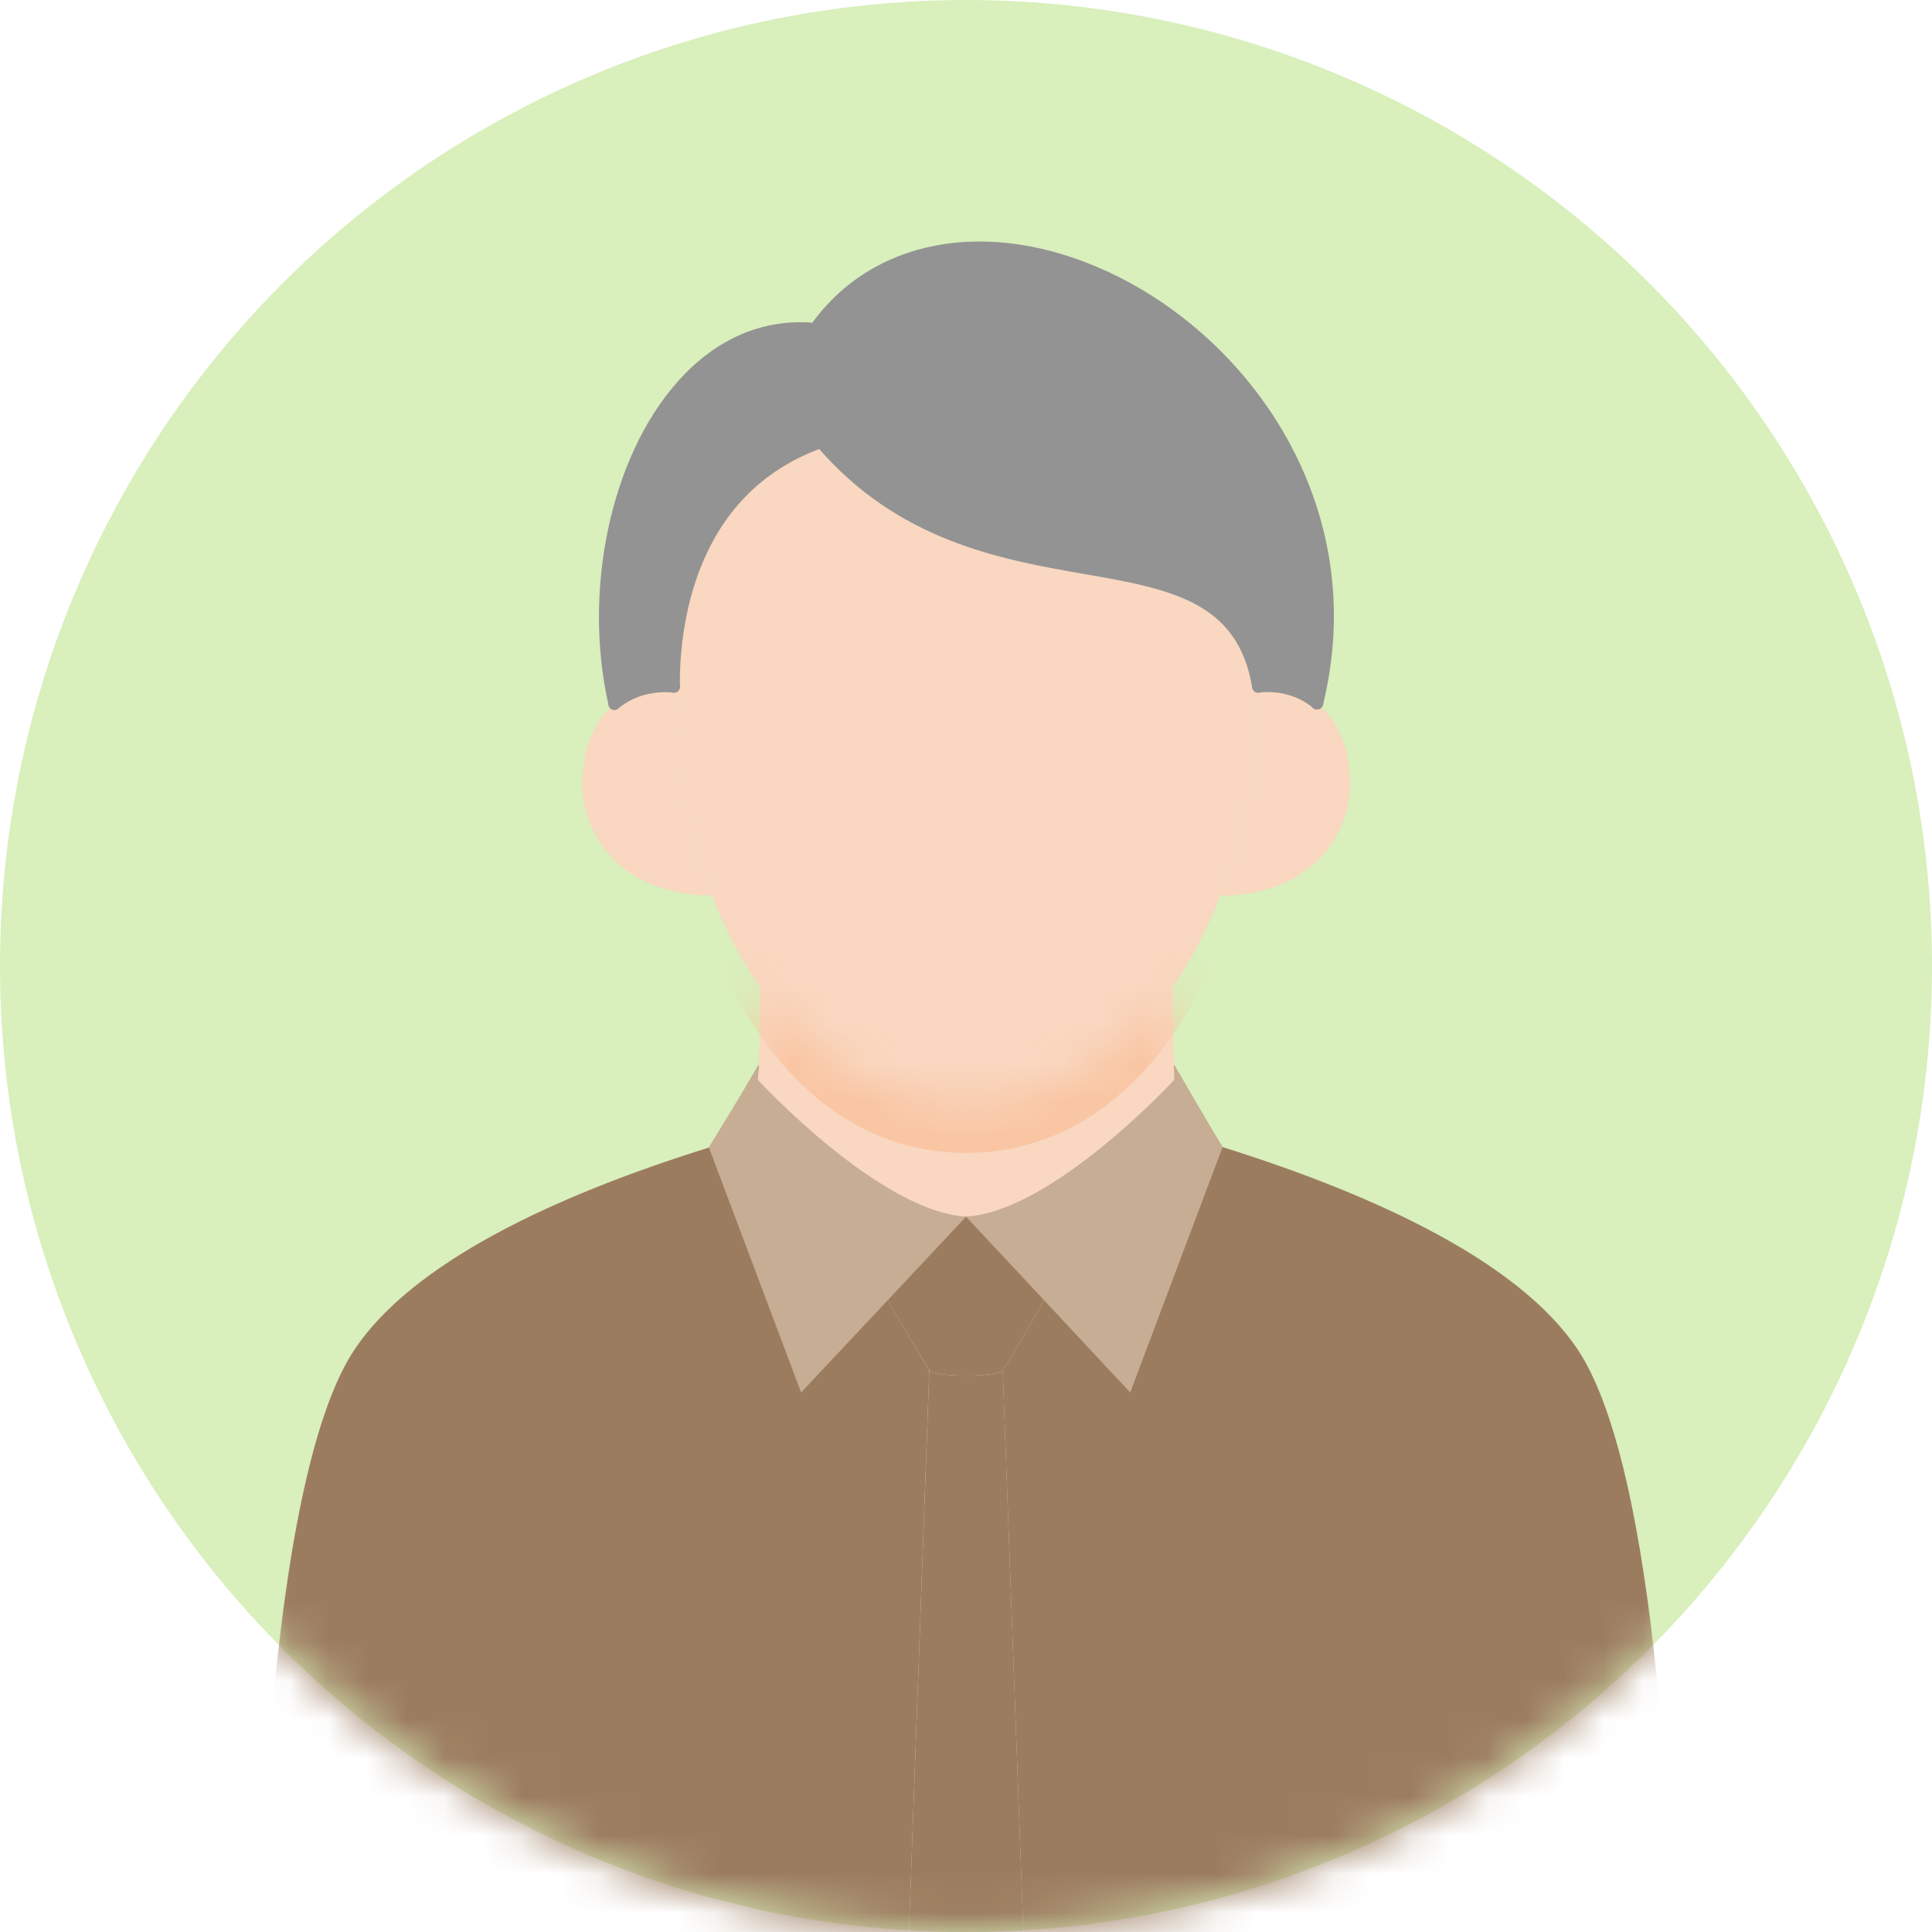
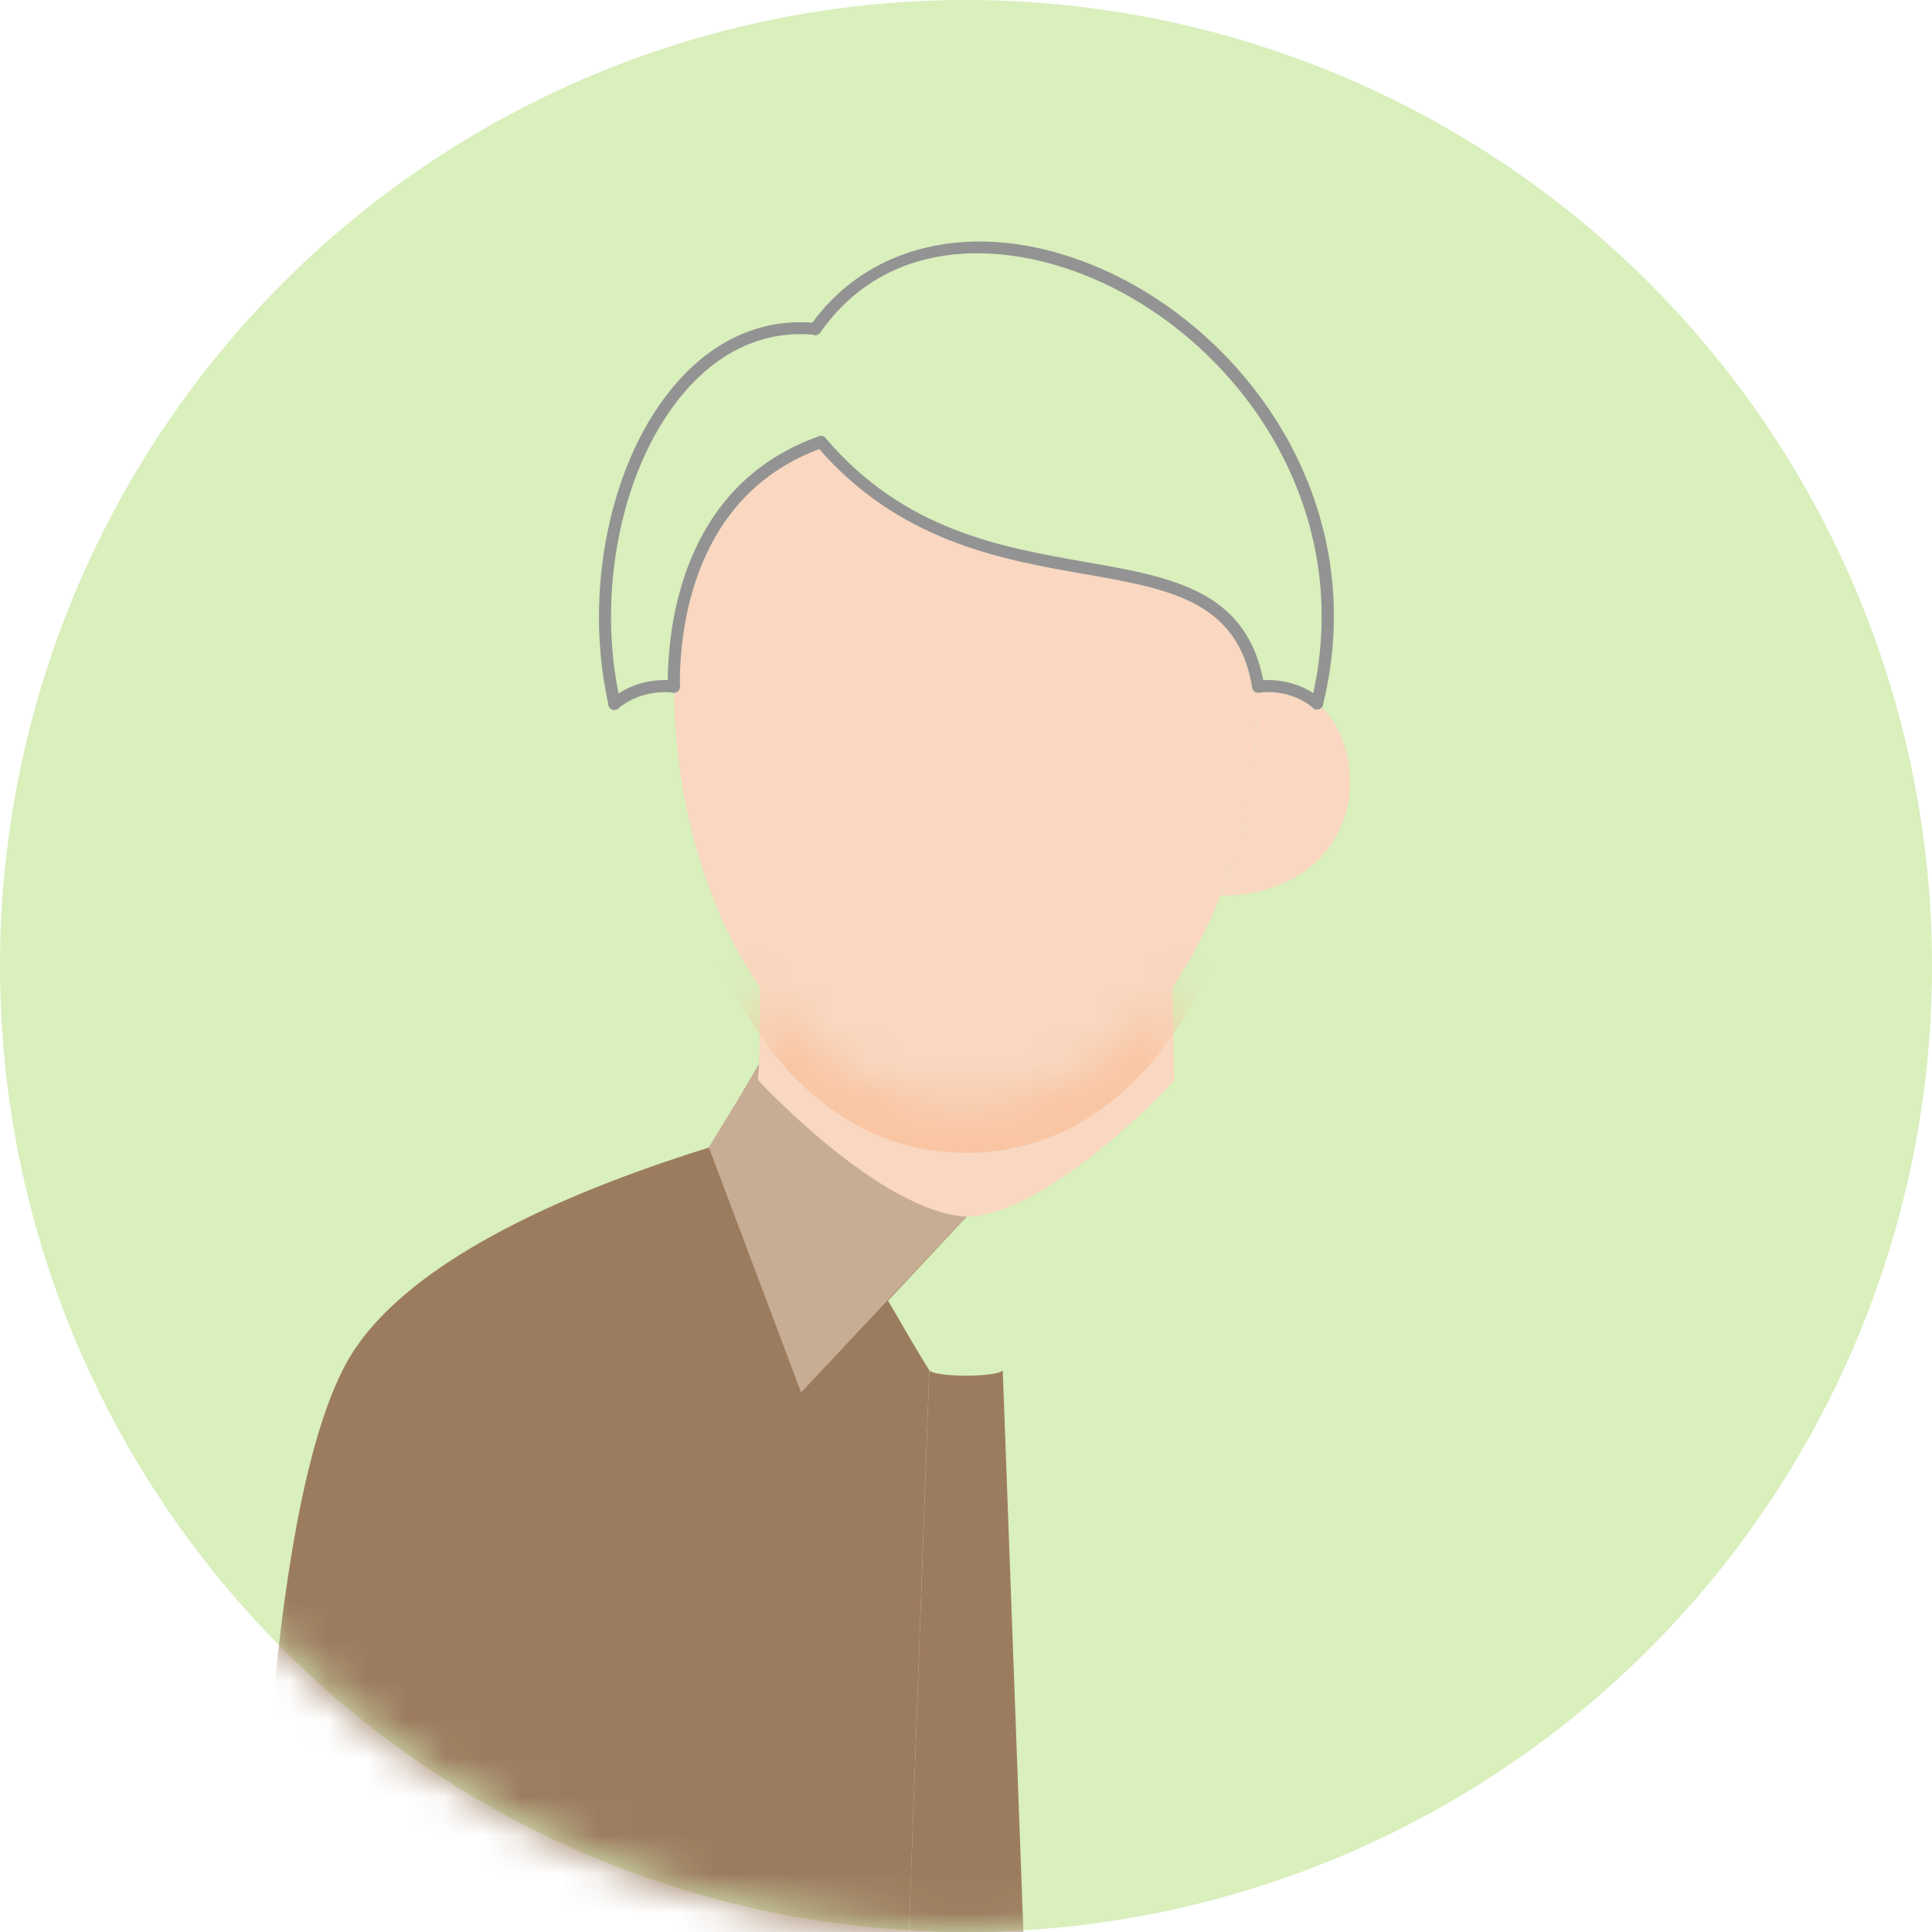
<svg xmlns="http://www.w3.org/2000/svg" width="50" height="50" viewBox="0 0 50 50" fill="none">
  <circle cx="25" cy="25" r="25" fill="#D9EFBC" />
  <mask id="mask0_2373_54752" style="mask-type:luminance" maskUnits="userSpaceOnUse" x="0" y="0" width="50" height="50">
    <path d="M25 50C38.807 50 50 38.807 50 25C50 11.193 38.807 0 25 0C11.193 0 0 11.193 0 25C0 38.807 11.193 50 25 50Z" fill="white" />
  </mask>
  <g mask="url(#mask0_2373_54752)">
    <path d="M22.982 33.661C23.069 33.812 23.882 35.212 24.05 35.462L23.501 50.601H6.712C6.712 50.601 6.824 38.431 9.18 34.918C10.656 32.718 14.212 30.986 18.369 29.692C18.606 29.317 19.638 27.555 19.638 27.555C19.638 27.692 19.619 27.817 19.606 27.942C19.606 28.192 22.988 31.474 25.001 31.486V31.499C25.001 31.499 24.019 32.549 22.982 33.661Z" fill="#9C7C5F" />
-     <path d="M27.019 33.655C25.981 32.549 25 31.499 25 31.499V31.486C27.013 31.474 30.094 28.323 30.394 27.942C30.394 27.83 30.394 27.698 30.382 27.555C30.382 27.555 31.369 29.261 31.638 29.686C35.788 30.986 39.351 32.718 40.826 34.918C43.183 38.431 43.289 50.601 43.289 50.601H26.506L25.95 35.462C26.131 35.212 26.95 33.78 27.019 33.655Z" fill="#9C7C5F" />
    <path d="M34.088 18.204C34.588 18.61 34.907 19.285 34.938 20.173C34.988 21.723 33.807 23.179 31.588 23.179C32.232 21.51 32.569 19.623 32.569 17.766C33.157 17.71 33.688 17.866 34.094 18.204H34.088Z" fill="#F9D7C0" />
-     <path d="M15.9 18.217C16.313 17.873 16.85 17.71 17.444 17.767C17.444 19.623 17.782 21.504 18.425 23.173C16.206 23.18 15.025 21.723 15.069 20.173C15.1 19.292 15.413 18.623 15.906 18.217H15.9Z" fill="#F9D7C0" />
    <path d="M19.669 25.542C20.938 27.374 22.738 28.586 25.001 28.586C27.264 28.586 29.064 27.38 30.339 25.549C30.339 26.099 30.364 26.93 30.383 27.555C30.383 27.699 30.383 27.83 30.395 27.942C30.095 28.324 27.014 31.474 25.001 31.486C22.988 31.474 19.607 28.192 19.607 27.942C19.619 27.817 19.632 27.692 19.638 27.555C19.675 26.874 19.663 26.092 19.663 25.549L19.669 25.542Z" fill="#F9D7C0" />
    <path d="M21.251 11.435C25.451 16.366 31.802 13.141 32.564 17.766C32.564 19.623 32.227 21.511 31.583 23.173C31.252 24.036 30.833 24.842 30.339 25.548C29.064 27.38 27.258 28.586 25.001 28.586C22.745 28.586 20.938 27.373 19.669 25.542C19.169 24.836 18.757 24.036 18.426 23.173C17.782 21.504 17.444 19.623 17.444 17.766C17.425 15.754 18.032 12.572 21.251 11.435Z" fill="#F9D7C0" />
    <mask id="mask1_2373_54752" style="mask-type:luminance" maskUnits="userSpaceOnUse" x="19" y="25" width="12" height="7">
      <path d="M19.669 25.542C20.938 27.374 22.738 28.586 25.001 28.586C27.264 28.586 29.064 27.38 30.339 25.549C30.339 26.099 30.364 26.93 30.383 27.555C30.383 27.699 30.383 27.83 30.395 27.942C30.095 28.324 27.014 31.474 25.001 31.486C22.988 31.474 19.607 28.192 19.607 27.942C19.619 27.817 19.632 27.692 19.638 27.555C19.675 26.874 19.663 26.092 19.663 25.549L19.669 25.542Z" fill="white" />
    </mask>
    <g mask="url(#mask1_2373_54752)">
      <path d="M21.251 12.685C25.451 17.616 31.802 14.391 32.565 19.017C32.565 20.873 32.227 22.761 31.583 24.423C31.252 25.286 30.833 26.092 30.339 26.799C29.064 28.63 27.258 29.836 25.001 29.836C22.745 29.836 20.939 28.624 19.67 26.792C19.17 26.086 18.757 25.286 18.426 24.423C17.782 22.754 17.445 20.873 17.445 19.017C17.426 17.004 18.032 13.822 21.251 12.685Z" fill="#F9C5A2" />
    </g>
-     <path d="M32.564 17.767C31.802 13.141 25.451 16.366 21.251 11.435C18.032 12.572 17.425 15.754 17.444 17.767C16.85 17.71 16.313 17.873 15.9 18.216C14.875 13.735 17.131 8.128 21.094 8.509C25.026 2.909 36.283 9.228 34.089 18.204C33.683 17.866 33.152 17.71 32.564 17.767Z" fill="#939393" />
    <path d="M25.951 35.462L26.507 50.601H23.501L24.051 35.462C24.188 35.649 25.82 35.649 25.951 35.462Z" fill="#9C7C5F" />
-     <path d="M25.952 35.462C25.821 35.649 24.189 35.649 24.052 35.462C23.883 35.212 23.027 33.743 22.939 33.593C23.977 32.48 25.002 31.486 25.002 31.486C25.002 31.486 26.046 32.436 27.083 33.543C27.015 33.668 26.133 35.212 25.952 35.462Z" fill="#9C7C5F" />
-     <path d="M30.394 27.942C30.394 27.942 27.25 31.355 25 31.486L29.25 36.037L31.638 29.692L30.382 27.561L30.394 27.949V27.942Z" fill="#C8AD95" />
    <path d="M19.608 27.942C19.608 27.942 22.752 31.355 25.002 31.486L20.733 36.037L18.345 29.692L19.645 27.561L19.614 27.949L19.608 27.942Z" fill="#C8AD95" />
    <path d="M32.564 17.929C32.489 17.929 32.42 17.873 32.408 17.798C32.039 15.554 30.276 15.241 28.051 14.854C25.901 14.479 23.232 14.004 21.132 11.541C21.076 11.472 21.082 11.378 21.151 11.322C21.213 11.266 21.313 11.272 21.369 11.341C23.394 13.722 25.901 14.16 28.107 14.547C30.364 14.941 32.314 15.285 32.72 17.748C32.733 17.835 32.676 17.916 32.589 17.929C32.583 17.929 32.57 17.929 32.564 17.929Z" fill="#939393" />
    <path d="M17.438 17.929C17.35 17.929 17.282 17.86 17.282 17.773C17.269 16.248 17.625 12.554 21.194 11.291C21.276 11.26 21.363 11.304 21.394 11.385C21.426 11.466 21.382 11.554 21.301 11.585C17.919 12.785 17.582 16.31 17.594 17.773C17.594 17.86 17.525 17.929 17.438 17.929Z" fill="#939393" />
    <path d="M15.901 18.373C15.832 18.373 15.764 18.323 15.751 18.254C15.076 15.285 15.801 11.847 17.52 9.897C18.52 8.759 19.764 8.228 21.114 8.359C21.202 8.366 21.264 8.447 21.258 8.528C21.252 8.616 21.164 8.678 21.089 8.666C19.839 8.541 18.689 9.041 17.758 10.097C16.101 11.979 15.401 15.304 16.057 18.179C16.076 18.26 16.026 18.348 15.939 18.366C15.926 18.366 15.914 18.366 15.901 18.366V18.373Z" fill="#939393" />
    <path d="M34.083 18.36C34.083 18.36 34.058 18.36 34.046 18.36C33.964 18.341 33.908 18.254 33.933 18.173C35.146 13.21 32.108 8.941 28.476 7.291C26.157 6.234 23.032 6.034 21.226 8.609C21.176 8.678 21.076 8.697 21.007 8.647C20.938 8.597 20.919 8.497 20.969 8.428C22.551 6.178 25.545 5.615 28.608 7.003C32.358 8.703 35.496 13.11 34.239 18.241C34.221 18.31 34.158 18.36 34.089 18.36H34.083Z" fill="#939393" />
    <path d="M34.088 18.36C34.05 18.36 34.019 18.348 33.988 18.323C33.606 18.01 33.119 17.866 32.575 17.923C32.487 17.935 32.412 17.866 32.406 17.779C32.4 17.692 32.462 17.616 32.55 17.61C33.181 17.554 33.744 17.716 34.188 18.085C34.256 18.142 34.263 18.241 34.206 18.304C34.175 18.342 34.131 18.36 34.088 18.36Z" fill="#939393" />
    <path d="M15.9 18.373C15.856 18.373 15.812 18.354 15.781 18.317C15.725 18.248 15.737 18.154 15.8 18.098C16.25 17.723 16.825 17.554 17.456 17.61C17.544 17.616 17.606 17.692 17.6 17.779C17.594 17.866 17.512 17.935 17.431 17.923C16.881 17.873 16.387 18.017 16 18.335C15.969 18.36 15.937 18.373 15.9 18.373Z" fill="#939393" />
  </g>
</svg>